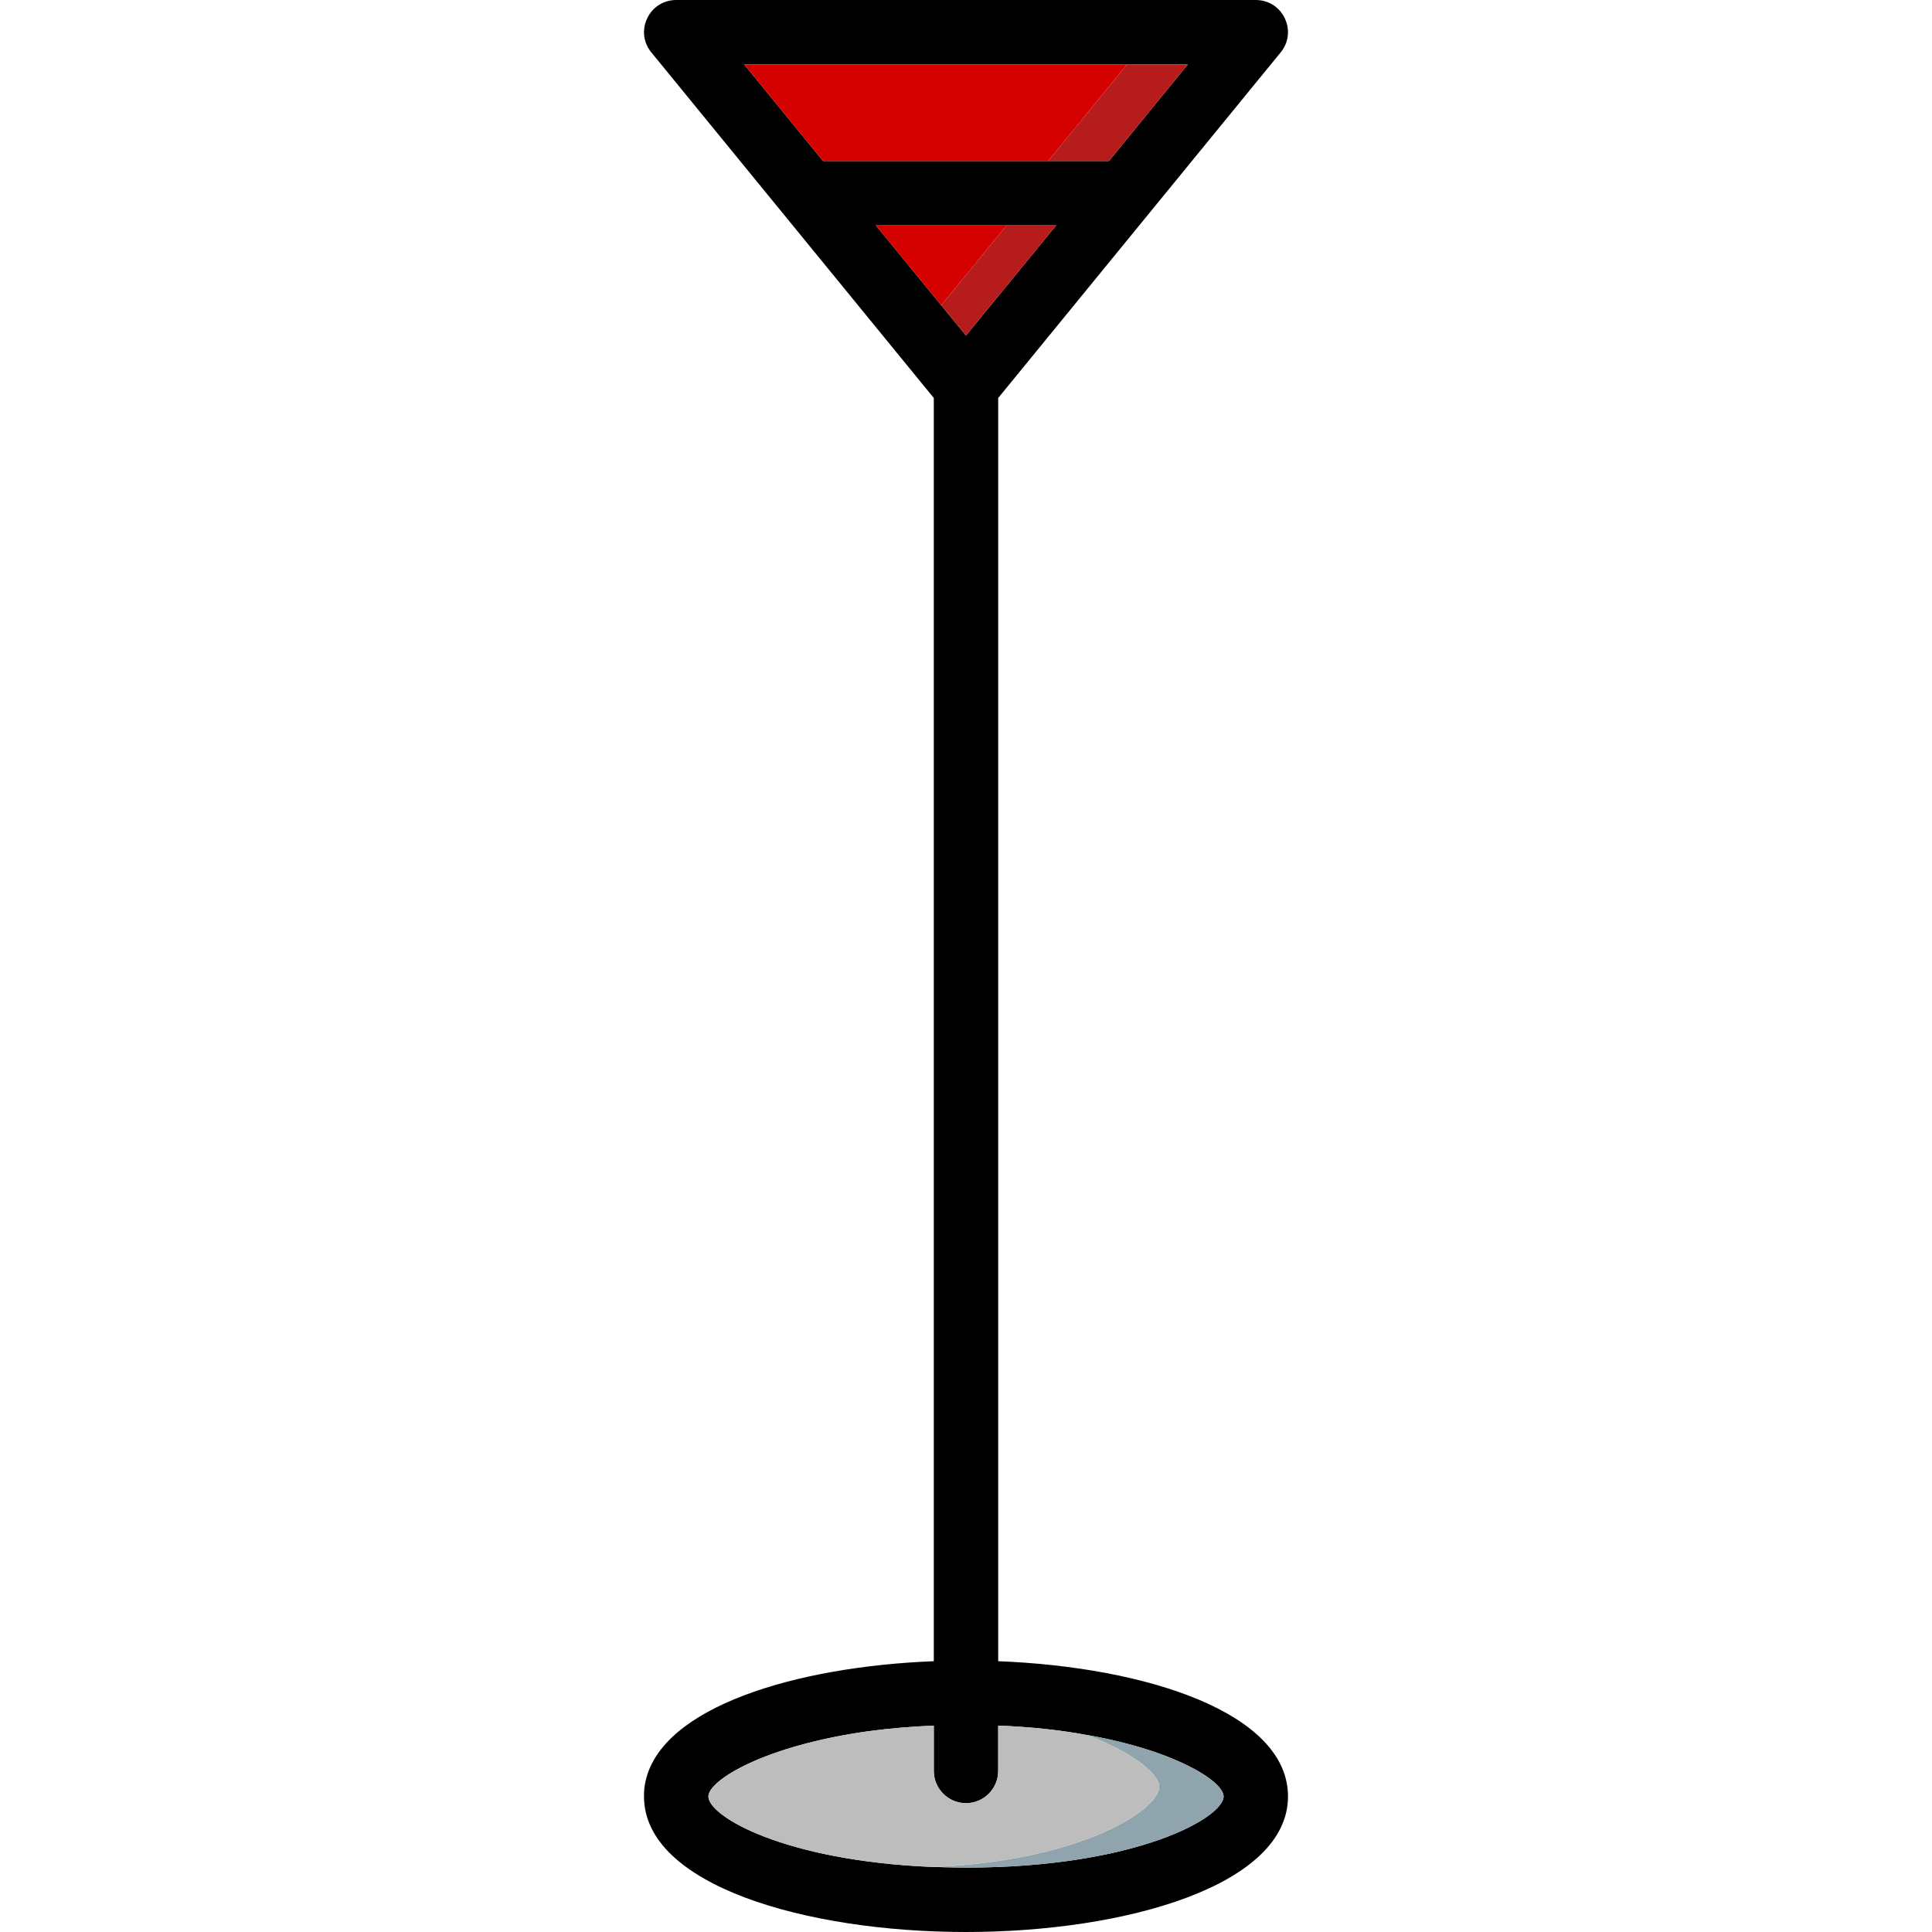
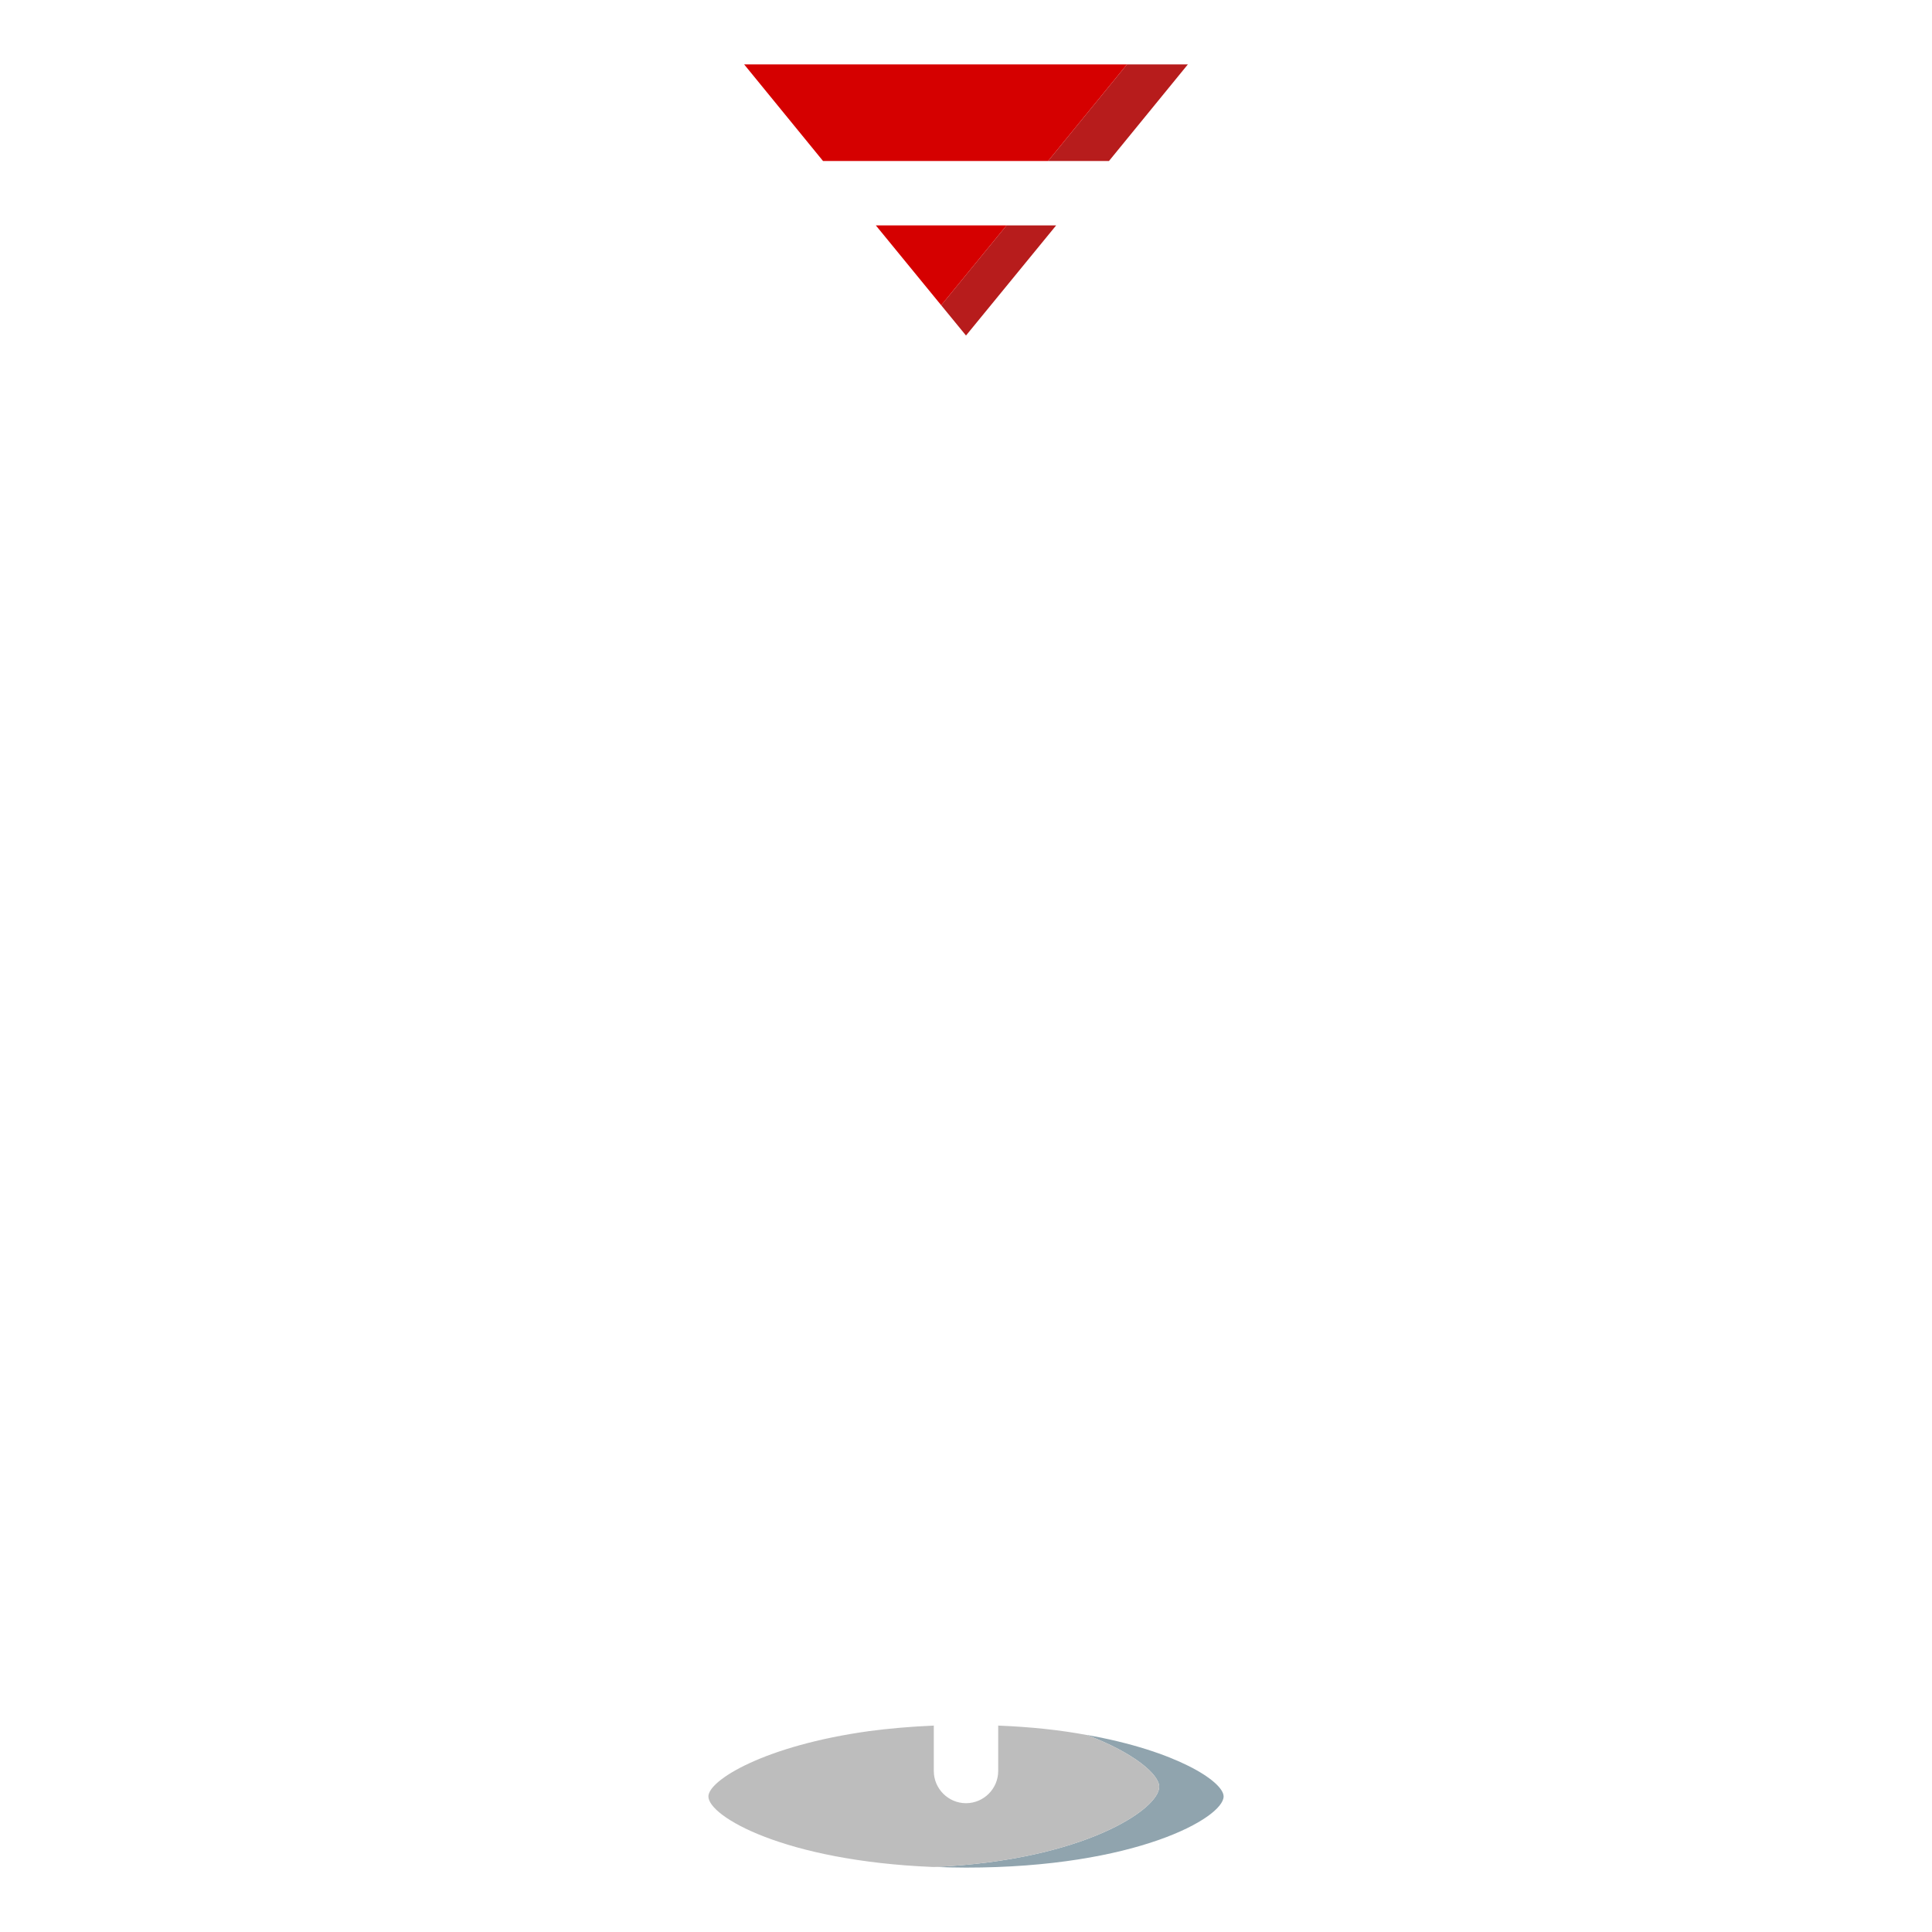
<svg xmlns="http://www.w3.org/2000/svg" height="800px" width="800px" version="1.1" id="Layer_1" viewBox="0 0 512 512" xml:space="preserve">
-   <path d="M264.533,440.235V105.472l74.837-91.563c2.133-2.56,2.56-6.059,1.109-9.045C339.115,1.877,336.128,0,332.8,0H179.2  c-3.328,0-6.315,1.877-7.68,4.864c-1.451,2.987-1.024,6.485,1.109,9.045l74.837,91.563v334.763  c-36.864,1.451-72.021,12.203-76.373,31.744c-0.085,0.085,0,0.085,0,0.085c-0.171,0.597-0.256,1.28-0.341,1.877c0,0-0.085,0,0,0.085  c-0.085,0.683-0.085,1.365-0.085,2.048C170.667,499.627,213.589,512,256,512s85.333-12.373,85.333-35.925  C341.333,453.973,303.957,441.771,264.533,440.235z M197.205,17.067h117.589l-20.907,25.6h-75.776L197.205,17.067z M232.107,59.733  h47.787L256,88.917l-6.571-8.021L232.107,59.733z M256,494.933c-2.816,0-5.547-0.085-8.192-0.171h-0.683  c-39.253-1.621-59.392-13.397-59.392-18.688c0-4.267,14.848-13.483,42.667-17.323c5.205-0.683,10.923-1.195,17.067-1.451v12.032  c0,4.693,3.84,8.533,8.533,8.533c4.693,0,8.533-3.84,8.533-8.533v-12.032c8.704,0.341,16.555,1.195,23.381,2.475H288  c23.723,4.181,36.267,12.373,36.267,16.299C324.267,481.707,301.056,494.933,256,494.933z" />
  <polygon style="fill:#B71C1C;" points="279.893,59.733 256,88.917 249.429,80.896 266.752,59.733 " />
  <polygon style="fill:#D50000;" points="266.752,59.733 249.429,80.896 232.107,59.733 " />
  <polygon style="fill:#B71C1C;" points="314.795,17.067 293.888,42.667 277.76,42.667 298.667,17.067 " />
  <polygon style="fill:#D50000;" points="298.667,17.067 277.76,42.667 218.112,42.667 197.205,17.067 " />
  <path style="fill:#90A4AE;" d="M324.267,476.075c0,5.632-23.211,18.859-68.267,18.859c-2.816,0-5.547-0.085-8.192-0.171  c39.253-1.792,59.392-15.275,59.392-21.248c0-3.243-6.571-8.96-19.2-13.739C311.723,463.957,324.267,472.149,324.267,476.075z" />
  <path style="fill:#BDBDBD;" d="M307.2,473.515c0,5.973-20.139,19.456-59.392,21.248h-0.683  c-39.253-1.621-59.392-13.397-59.392-18.688c0-4.267,14.848-13.483,42.667-17.323c5.205-0.683,10.923-1.195,17.067-1.451v12.032  c0,4.693,3.84,8.533,8.533,8.533c4.693,0,8.533-3.84,8.533-8.533v-12.032c8.704,0.341,16.555,1.195,23.381,2.475H288  C300.629,464.555,307.2,470.272,307.2,473.515z" />
</svg>